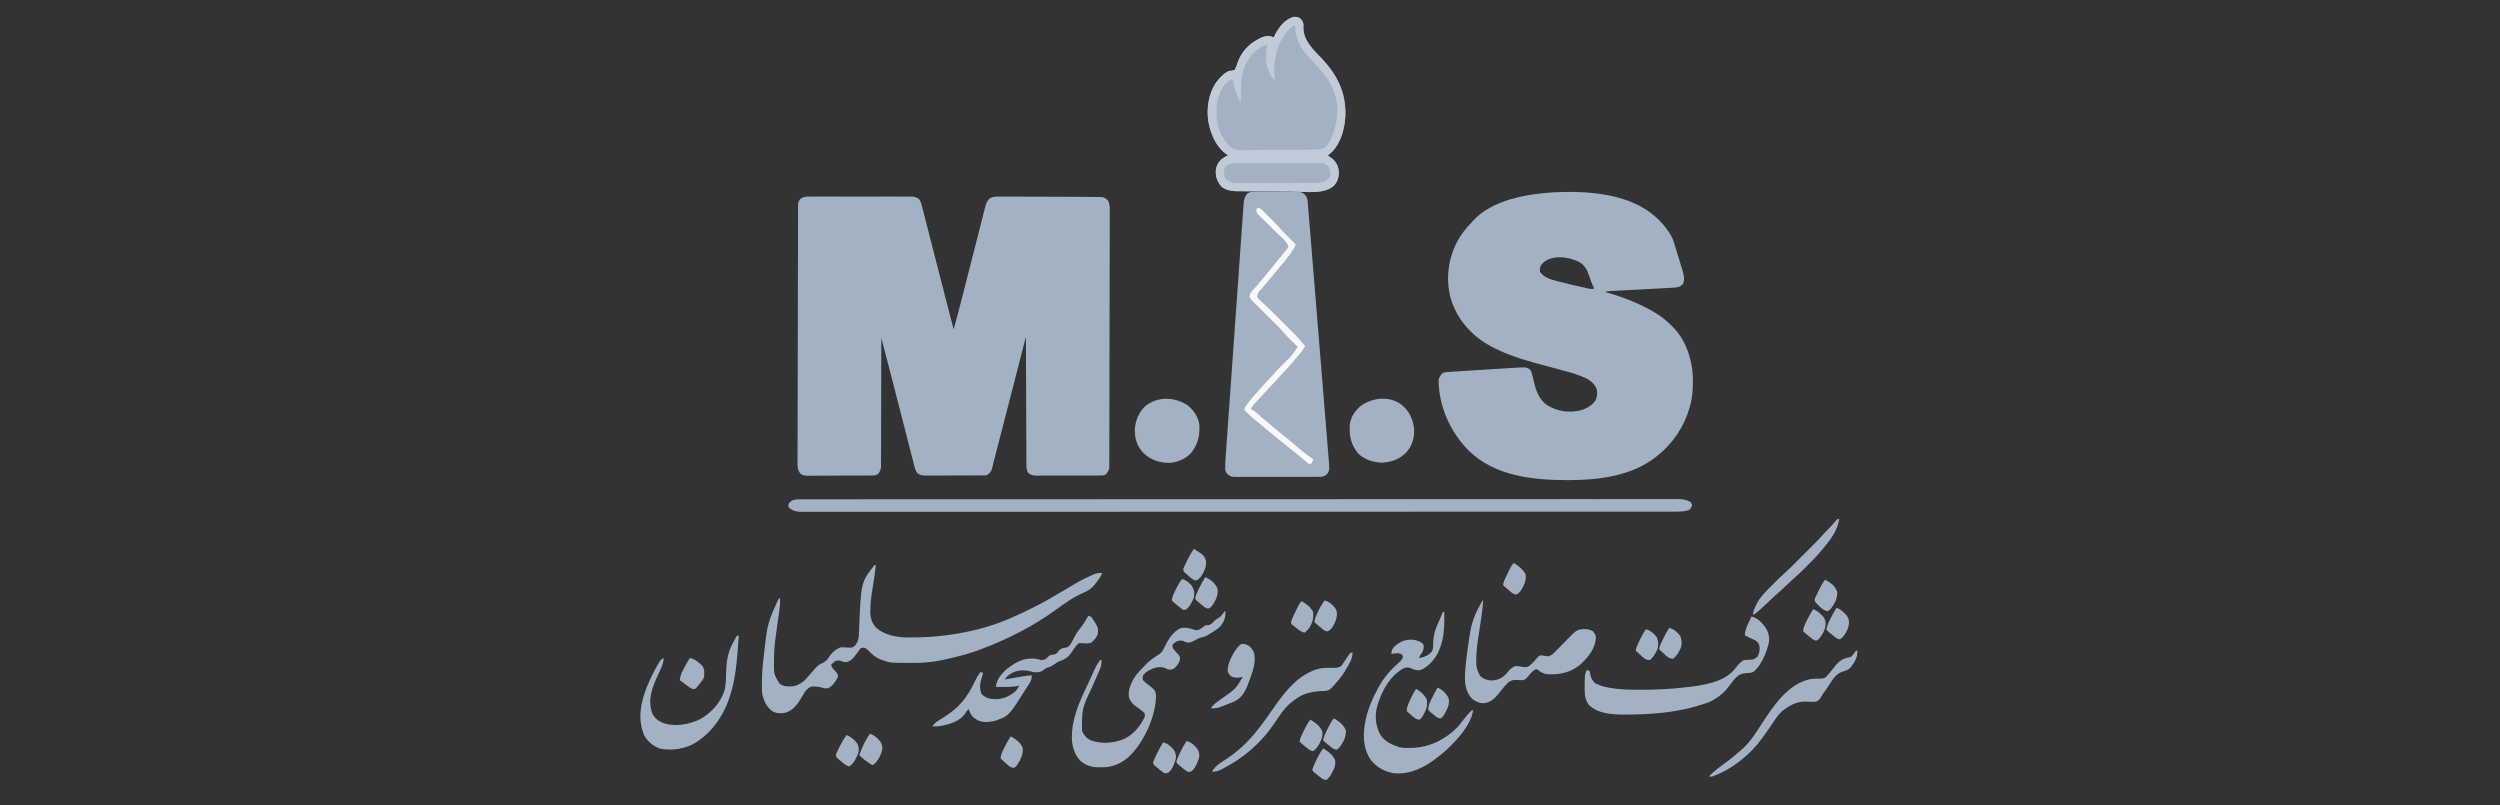
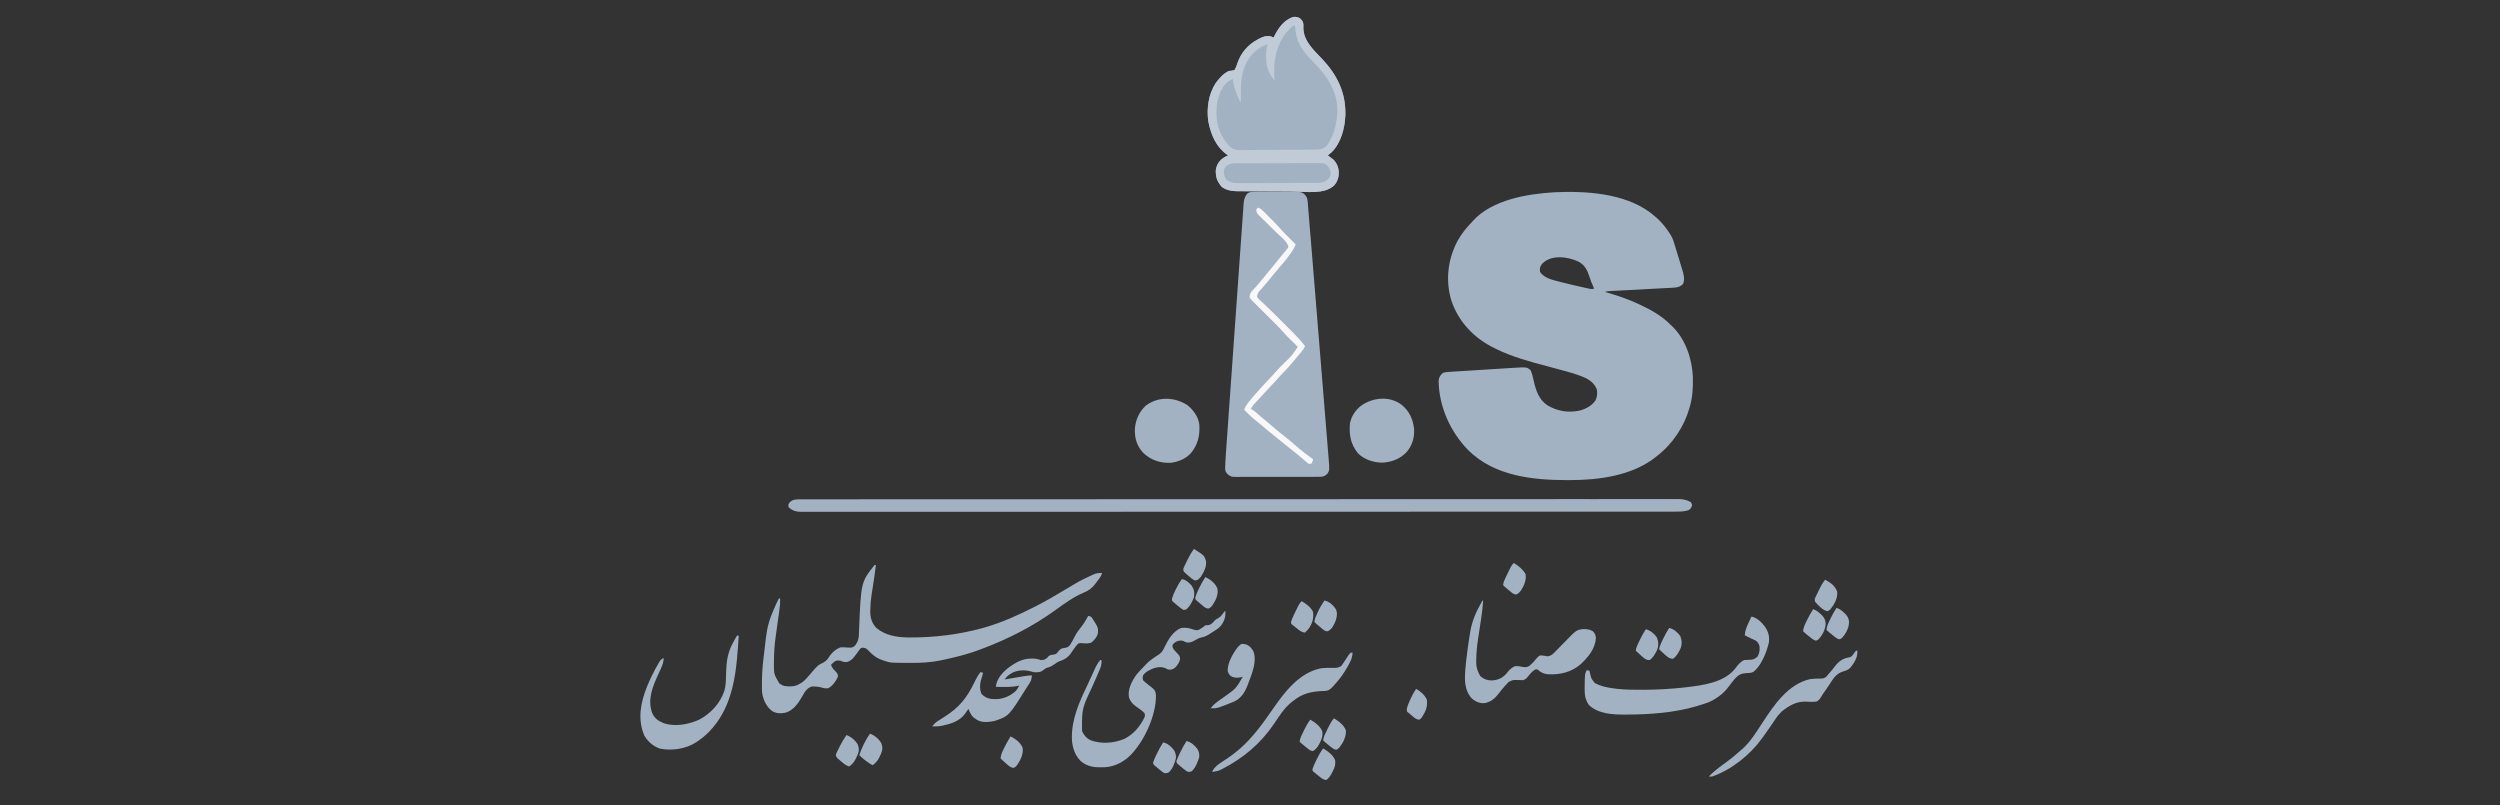
<svg xmlns="http://www.w3.org/2000/svg" width="149" height="48" viewBox="0 0 149 48" fill="none">
  <rect x="0" y="0" width="149" height="48" fill="#333333" stroke="none" />
  <g clip-path="url(#clip0_19425_28074)">
-     <path d="M48.216 11.716C48.243 11.716 48.27 11.716 48.298 11.716C48.388 11.715 48.477 11.715 48.567 11.716C48.632 11.716 48.696 11.716 48.761 11.715C48.935 11.715 49.11 11.715 49.285 11.715C49.468 11.716 49.651 11.715 49.834 11.715C50.142 11.715 50.449 11.715 50.757 11.716C51.112 11.716 51.467 11.716 51.823 11.716C52.128 11.715 52.433 11.715 52.738 11.715C52.921 11.715 53.103 11.715 53.285 11.715C53.456 11.715 53.628 11.715 53.799 11.716C53.862 11.716 53.925 11.716 53.987 11.715C54.073 11.715 54.159 11.716 54.245 11.716C54.293 11.716 54.341 11.716 54.391 11.716C54.538 11.733 54.635 11.774 54.762 11.851C54.883 12.005 54.925 12.182 54.971 12.37C54.979 12.401 54.988 12.433 54.996 12.466C55.023 12.573 55.05 12.679 55.078 12.786C55.097 12.863 55.117 12.939 55.136 13.015C55.178 13.18 55.22 13.344 55.262 13.508C55.328 13.767 55.394 14.026 55.46 14.285C55.529 14.554 55.598 14.823 55.667 15.093C55.895 15.985 56.125 16.878 56.356 17.77C56.449 18.129 56.541 18.488 56.634 18.847C56.677 19.015 56.721 19.183 56.764 19.352C56.772 19.38 56.779 19.409 56.786 19.438C56.803 19.502 56.82 19.567 56.836 19.631C56.991 19.082 57.136 18.531 57.277 17.978C57.3 17.888 57.323 17.799 57.346 17.709C57.395 17.519 57.443 17.33 57.492 17.141C57.567 16.846 57.643 16.552 57.718 16.258C57.926 15.448 58.134 14.639 58.339 13.828C58.383 13.654 58.428 13.479 58.472 13.305C58.505 13.176 58.538 13.047 58.57 12.917C58.605 12.779 58.64 12.64 58.675 12.502C58.685 12.463 58.694 12.424 58.704 12.384C58.767 12.141 58.829 11.933 59.047 11.786C59.248 11.709 59.431 11.715 59.645 11.717C59.69 11.717 59.736 11.717 59.783 11.717C59.934 11.717 60.085 11.717 60.237 11.718C60.343 11.718 60.45 11.718 60.556 11.718C60.781 11.719 61.005 11.719 61.23 11.72C61.456 11.721 61.683 11.722 61.91 11.722C61.938 11.722 61.965 11.722 61.994 11.722C62.049 11.722 62.105 11.722 62.16 11.722C62.771 11.722 63.382 11.726 63.993 11.73C64.132 11.731 64.27 11.732 64.409 11.732C64.61 11.733 64.811 11.735 65.012 11.738C65.083 11.739 65.154 11.739 65.225 11.74C65.321 11.74 65.417 11.742 65.513 11.743C65.566 11.744 65.618 11.745 65.672 11.745C65.851 11.778 65.928 11.839 66.052 11.971C66.126 12.146 66.142 12.296 66.141 12.486C66.142 12.512 66.142 12.539 66.142 12.567C66.142 12.657 66.141 12.747 66.141 12.837C66.141 12.902 66.141 12.967 66.141 13.033C66.141 13.212 66.141 13.391 66.14 13.57C66.14 13.763 66.14 13.956 66.139 14.15C66.139 14.528 66.138 14.906 66.138 15.285C66.137 15.592 66.136 15.9 66.136 16.208C66.134 17.079 66.132 17.951 66.13 18.823C66.13 18.869 66.13 18.916 66.13 18.965C66.129 19.012 66.129 19.059 66.129 19.108C66.127 19.87 66.126 20.633 66.125 21.396C66.124 22.18 66.123 22.963 66.121 23.746C66.12 24.185 66.119 24.625 66.119 25.065C66.118 25.439 66.118 25.814 66.116 26.188C66.115 26.379 66.115 26.57 66.115 26.761C66.115 26.936 66.115 27.111 66.114 27.286C66.113 27.349 66.113 27.412 66.114 27.476C66.114 27.561 66.113 27.647 66.112 27.733C66.112 27.781 66.112 27.829 66.112 27.878C66.088 28.037 66.032 28.123 65.932 28.248C65.807 28.332 65.779 28.338 65.636 28.339C65.6 28.339 65.564 28.339 65.527 28.34C65.488 28.34 65.448 28.34 65.407 28.34C65.366 28.34 65.324 28.34 65.281 28.34C65.143 28.341 65.005 28.341 64.867 28.341C64.771 28.342 64.675 28.342 64.579 28.342C64.378 28.343 64.177 28.343 63.976 28.343C63.718 28.343 63.461 28.344 63.203 28.345C63.005 28.346 62.807 28.346 62.609 28.346C62.514 28.346 62.419 28.347 62.324 28.347C62.191 28.348 62.058 28.348 61.925 28.347C61.886 28.348 61.846 28.348 61.806 28.349C61.581 28.347 61.437 28.328 61.265 28.168C61.174 27.998 61.173 27.834 61.174 27.645C61.173 27.613 61.173 27.58 61.173 27.547C61.172 27.438 61.172 27.33 61.172 27.221C61.172 27.143 61.171 27.066 61.171 26.988C61.17 26.776 61.169 26.565 61.169 26.354C61.168 26.133 61.167 25.912 61.166 25.691C61.164 25.273 61.163 24.855 61.161 24.436C61.16 23.96 61.158 23.484 61.156 23.008C61.152 22.029 61.148 21.049 61.145 20.07C61.137 20.101 61.137 20.101 61.128 20.134C60.572 22.302 60.572 22.302 60.363 23.114C60.35 23.161 60.338 23.208 60.326 23.256C60.091 24.17 59.855 25.083 59.618 25.996C59.592 26.098 59.565 26.201 59.539 26.303C59.497 26.463 59.456 26.623 59.414 26.784C59.399 26.841 59.384 26.898 59.369 26.956C59.362 26.983 59.355 27.009 59.348 27.037C59.338 27.076 59.338 27.076 59.328 27.115C59.308 27.191 59.288 27.266 59.269 27.341C59.242 27.445 59.216 27.549 59.191 27.654C59.182 27.695 59.182 27.695 59.172 27.736C59.154 27.811 59.136 27.885 59.119 27.96C59.054 28.131 58.956 28.246 58.791 28.328C58.671 28.332 58.551 28.334 58.431 28.334C58.393 28.335 58.356 28.335 58.317 28.335C58.193 28.336 58.069 28.336 57.945 28.336C57.859 28.336 57.773 28.337 57.687 28.337C57.506 28.337 57.325 28.337 57.145 28.338C56.913 28.338 56.682 28.339 56.45 28.34C56.273 28.341 56.095 28.341 55.917 28.341C55.831 28.341 55.746 28.341 55.661 28.342C55.541 28.343 55.422 28.343 55.302 28.342C55.267 28.343 55.232 28.343 55.196 28.343C54.996 28.342 54.851 28.326 54.682 28.208C54.558 28.053 54.517 27.872 54.47 27.682C54.462 27.65 54.453 27.617 54.445 27.583C54.417 27.474 54.389 27.365 54.362 27.256C54.342 27.179 54.322 27.101 54.302 27.023C54.259 26.857 54.217 26.691 54.175 26.524C54.108 26.262 54.041 26.001 53.974 25.739C53.905 25.471 53.837 25.203 53.768 24.935C53.555 24.1 53.339 23.266 53.123 22.432C53.087 22.296 53.052 22.161 53.017 22.025C52.984 21.897 52.951 21.77 52.918 21.642C52.903 21.584 52.888 21.526 52.873 21.468C52.79 21.148 52.706 20.828 52.622 20.508C52.608 20.456 52.608 20.456 52.594 20.403C52.572 20.319 52.55 20.234 52.527 20.149C52.527 20.19 52.527 20.23 52.527 20.271C52.526 21.251 52.523 22.231 52.52 23.211C52.519 23.685 52.517 24.159 52.517 24.633C52.516 25.046 52.515 25.459 52.513 25.872C52.512 26.091 52.512 26.309 52.512 26.528C52.512 26.734 52.511 26.94 52.51 27.145C52.51 27.221 52.509 27.297 52.51 27.372C52.51 27.475 52.509 27.578 52.508 27.682C52.508 27.712 52.509 27.741 52.509 27.772C52.506 27.976 52.459 28.093 52.328 28.248C52.214 28.327 52.123 28.338 51.987 28.339C51.951 28.339 51.915 28.34 51.878 28.34C51.838 28.34 51.799 28.34 51.758 28.34C51.717 28.341 51.675 28.341 51.632 28.341C51.494 28.342 51.356 28.343 51.219 28.343C51.123 28.343 51.027 28.343 50.931 28.344C50.73 28.345 50.529 28.345 50.328 28.345C50.071 28.345 49.814 28.347 49.556 28.349C49.358 28.35 49.161 28.35 48.963 28.35C48.868 28.35 48.773 28.351 48.678 28.352C48.545 28.353 48.413 28.352 48.28 28.352C48.221 28.353 48.221 28.353 48.161 28.354C47.989 28.352 47.859 28.347 47.719 28.242C47.557 28.056 47.53 27.878 47.531 27.636C47.531 27.561 47.531 27.561 47.531 27.485C47.532 27.43 47.532 27.375 47.532 27.32C47.533 27.262 47.533 27.204 47.533 27.146C47.533 26.987 47.534 26.829 47.535 26.671C47.535 26.503 47.536 26.334 47.536 26.165C47.537 25.883 47.538 25.601 47.539 25.318C47.54 24.923 47.541 24.528 47.541 24.133C47.541 24.071 47.542 24.008 47.542 23.946C47.542 23.852 47.542 23.758 47.542 23.664C47.542 23.311 47.543 22.958 47.543 22.604C47.544 22.572 47.544 22.539 47.544 22.506C47.545 21.549 47.547 20.593 47.55 19.637C47.55 19.489 47.55 19.341 47.551 19.194C47.551 19.157 47.551 19.12 47.551 19.082C47.553 18.48 47.554 17.878 47.554 17.276C47.555 16.652 47.557 16.028 47.558 15.404C47.559 15.021 47.56 14.639 47.56 14.257C47.56 13.997 47.561 13.737 47.562 13.477C47.563 13.327 47.563 13.178 47.563 13.028C47.563 12.866 47.563 12.704 47.564 12.542C47.564 12.495 47.564 12.447 47.564 12.399C47.564 12.334 47.564 12.334 47.565 12.267C47.565 12.23 47.565 12.193 47.565 12.154C47.584 12.028 47.626 11.954 47.7 11.851C47.874 11.738 48.011 11.716 48.216 11.716Z" fill="#A2B2C2" />
    <path d="M98.325 12.649C98.358 12.673 98.391 12.697 98.425 12.722C98.872 13.065 99.224 13.451 99.522 13.926C99.547 13.964 99.571 14.003 99.597 14.042C99.715 14.251 99.776 14.48 99.846 14.709C99.868 14.781 99.868 14.781 99.891 14.855C99.922 14.957 99.953 15.059 99.984 15.161C100.023 15.291 100.063 15.421 100.103 15.55C100.142 15.675 100.179 15.8 100.217 15.925C100.232 15.972 100.246 16.018 100.261 16.065C100.345 16.349 100.427 16.626 100.315 16.913C100.163 17.086 99.984 17.131 99.759 17.145C99.728 17.146 99.698 17.148 99.666 17.149C99.634 17.151 99.601 17.153 99.567 17.155C99.459 17.161 99.352 17.166 99.243 17.172C99.168 17.176 99.092 17.18 99.016 17.184C98.817 17.195 98.617 17.206 98.417 17.216C98.217 17.227 98.016 17.238 97.815 17.249C97.553 17.263 97.291 17.277 97.029 17.291C96.928 17.296 96.828 17.302 96.727 17.307C96.593 17.314 96.459 17.321 96.325 17.327C96.26 17.331 96.195 17.334 96.13 17.337C96.1 17.339 96.07 17.34 96.039 17.342C95.906 17.349 95.78 17.357 95.652 17.397C95.683 17.406 95.714 17.415 95.745 17.424C96.397 17.617 97.03 17.825 97.647 18.115C97.675 18.128 97.703 18.141 97.731 18.154C98.4 18.466 99.043 18.822 99.562 19.352C99.589 19.377 99.616 19.402 99.643 19.427C100.439 20.174 100.852 21.383 100.894 22.451C100.909 23.053 100.885 23.637 100.719 24.219C100.712 24.245 100.705 24.272 100.697 24.299C100.38 25.423 99.686 26.458 98.764 27.172C98.733 27.197 98.702 27.223 98.669 27.25C97.25 28.367 95.255 28.617 93.51 28.615C93.453 28.615 93.453 28.615 93.395 28.615C91.323 28.611 89.076 28.369 87.528 26.85C86.438 25.749 85.752 24.221 85.742 22.667C85.766 22.481 85.854 22.344 85.998 22.224C86.106 22.188 86.184 22.176 86.297 22.169C86.334 22.167 86.371 22.164 86.409 22.162C86.449 22.159 86.489 22.157 86.531 22.154C86.595 22.15 86.595 22.15 86.66 22.146C86.801 22.137 86.942 22.128 87.084 22.119C87.182 22.113 87.28 22.107 87.378 22.101C87.584 22.088 87.79 22.075 87.996 22.062C88.26 22.046 88.523 22.029 88.787 22.012C88.99 22 89.193 21.987 89.396 21.974C89.493 21.968 89.59 21.962 89.687 21.956C89.823 21.947 89.959 21.939 90.096 21.93C90.135 21.928 90.175 21.925 90.216 21.922C90.997 21.875 90.997 21.875 91.224 22.065C91.319 22.268 91.363 22.497 91.413 22.715C91.538 23.264 91.719 23.814 92.21 24.146C92.811 24.512 93.466 24.617 94.157 24.468C94.544 24.361 94.86 24.193 95.094 23.86C95.193 23.646 95.208 23.454 95.174 23.222C95.053 22.896 94.832 22.708 94.535 22.544C94.154 22.373 93.766 22.246 93.363 22.137C93.309 22.122 93.254 22.107 93.2 22.092C92.885 22.005 92.568 21.921 92.251 21.837C91.189 21.557 90.139 21.276 89.149 20.788C89.122 20.775 89.095 20.762 89.066 20.748C87.861 20.155 86.946 19.209 86.506 17.93C86.138 16.721 86.284 15.467 86.871 14.356C87.101 13.935 87.383 13.591 87.713 13.248C87.737 13.22 87.762 13.192 87.787 13.164C88.934 11.899 91.034 11.555 92.647 11.459C94.484 11.372 96.791 11.511 98.325 12.649ZM91.89 15.746C91.776 15.905 91.766 16.003 91.782 16.2C92.019 16.559 92.483 16.673 92.879 16.774C92.922 16.785 92.965 16.796 93.01 16.808C93.416 16.911 93.825 17.005 94.234 17.098C94.266 17.105 94.298 17.112 94.331 17.12C94.422 17.141 94.513 17.161 94.605 17.181C94.632 17.188 94.66 17.194 94.688 17.2C94.818 17.228 94.886 17.24 95.014 17.198C94.996 17.16 94.996 17.16 94.977 17.122C94.874 16.904 94.789 16.685 94.717 16.454C94.6 16.088 94.454 15.817 94.119 15.613C93.475 15.291 92.419 15.145 91.89 15.746Z" fill="#A2B2C2" />
    <path d="M74.772 11.432C74.801 11.432 74.831 11.432 74.861 11.432C74.959 11.431 75.057 11.432 75.154 11.433C75.223 11.433 75.291 11.433 75.359 11.432C75.501 11.432 75.644 11.433 75.787 11.434C75.969 11.435 76.152 11.435 76.334 11.434C76.475 11.434 76.616 11.434 76.756 11.435C76.823 11.435 76.891 11.435 76.958 11.435C77.052 11.435 77.146 11.435 77.241 11.436C77.282 11.436 77.282 11.436 77.325 11.436C77.498 11.438 77.605 11.465 77.742 11.572C77.879 11.72 77.923 11.818 77.939 12.018C77.943 12.067 77.947 12.116 77.951 12.167C77.955 12.221 77.959 12.275 77.963 12.329C77.968 12.386 77.973 12.443 77.977 12.5C77.987 12.621 77.997 12.742 78.006 12.864C78.02 13.043 78.035 13.221 78.05 13.4C78.08 13.747 78.108 14.093 78.136 14.44C78.151 14.619 78.166 14.799 78.18 14.979C78.216 15.409 78.251 15.839 78.286 16.269C78.299 16.432 78.312 16.594 78.326 16.757C78.384 17.475 78.442 18.193 78.501 18.911C78.515 19.085 78.529 19.259 78.543 19.434C78.549 19.499 78.549 19.499 78.554 19.565C78.611 20.27 78.669 20.976 78.727 21.681C78.786 22.407 78.845 23.134 78.904 23.86C78.937 24.267 78.971 24.674 79.004 25.081C79.032 25.427 79.06 25.773 79.088 26.118C79.103 26.294 79.117 26.471 79.131 26.647C79.145 26.808 79.158 26.969 79.171 27.131C79.175 27.189 79.18 27.247 79.185 27.305C79.245 28.022 79.245 28.022 79.106 28.244C78.955 28.39 78.842 28.418 78.633 28.419C78.564 28.419 78.564 28.419 78.494 28.419C78.444 28.419 78.394 28.419 78.342 28.419C78.288 28.419 78.235 28.42 78.181 28.42C78.036 28.42 77.891 28.42 77.745 28.42C77.624 28.42 77.503 28.42 77.381 28.421C77.095 28.421 76.809 28.421 76.522 28.421C76.227 28.421 75.932 28.421 75.636 28.422C75.383 28.423 75.129 28.423 74.876 28.423C74.724 28.423 74.573 28.423 74.421 28.423C74.279 28.424 74.136 28.424 73.994 28.423C73.917 28.423 73.84 28.424 73.763 28.424C73.717 28.424 73.671 28.424 73.623 28.423C73.563 28.423 73.563 28.423 73.502 28.423C73.327 28.399 73.229 28.326 73.108 28.2C73.018 28.066 73.016 27.998 73.021 27.838C73.023 27.789 73.024 27.739 73.026 27.688C73.028 27.636 73.031 27.584 73.034 27.53C73.036 27.48 73.039 27.429 73.042 27.377C73.052 27.208 73.063 27.04 73.075 26.872C73.08 26.807 73.085 26.742 73.089 26.677C73.101 26.501 73.114 26.324 73.126 26.148C73.14 25.957 73.153 25.766 73.167 25.575C73.196 25.158 73.226 24.742 73.255 24.325C73.274 24.065 73.292 23.805 73.311 23.544C73.362 22.824 73.413 22.103 73.465 21.382C73.468 21.336 73.471 21.29 73.475 21.242C73.481 21.149 73.488 21.056 73.495 20.962C73.498 20.916 73.501 20.87 73.504 20.822C73.51 20.752 73.51 20.752 73.514 20.681C73.568 19.929 73.621 19.176 73.674 18.423C73.729 17.649 73.784 16.876 73.839 16.102C73.87 15.668 73.901 15.234 73.931 14.8C73.957 14.431 73.984 14.062 74.01 13.692C74.024 13.504 74.037 13.316 74.05 13.127C74.062 12.955 74.075 12.782 74.087 12.61C74.092 12.548 74.096 12.485 74.1 12.423C74.106 12.338 74.112 12.253 74.119 12.168C74.122 12.121 74.125 12.074 74.129 12.026C74.161 11.827 74.22 11.667 74.359 11.516C74.499 11.436 74.615 11.43 74.772 11.432Z" fill="#A2B2C2" />
    <path d="M77.465 1.08C77.602 1.208 77.675 1.29 77.683 1.48C77.682 1.54 77.681 1.599 77.679 1.658C77.694 2.454 78.285 2.971 78.799 3.513C79.707 4.48 80.22 5.532 80.183 6.874C80.147 7.645 79.929 8.51 79.368 9.07C79.294 9.136 79.219 9.199 79.14 9.259C79.169 9.282 79.198 9.305 79.228 9.328C79.283 9.373 79.283 9.373 79.34 9.418C79.373 9.44 79.406 9.463 79.439 9.485C79.645 9.675 79.761 9.926 79.79 10.203C79.801 10.541 79.737 10.784 79.519 11.046C78.938 11.606 77.811 11.418 77.076 11.414C77.024 11.413 76.972 11.413 76.918 11.413C76.671 11.412 76.424 11.41 76.177 11.408C75.895 11.406 75.612 11.405 75.329 11.404C75.109 11.403 74.888 11.402 74.668 11.4C74.537 11.399 74.406 11.399 74.275 11.399C74.129 11.398 73.983 11.397 73.838 11.395C73.774 11.396 73.774 11.396 73.709 11.396C73.383 11.391 73.072 11.332 72.808 11.13C72.544 10.808 72.45 10.568 72.461 10.146C72.496 9.875 72.612 9.663 72.814 9.48C72.933 9.388 73.058 9.319 73.196 9.259C73.168 9.24 73.168 9.24 73.139 9.222C72.507 8.785 72.191 8.074 72.039 7.344C72.033 7.315 72.027 7.286 72.02 7.256C71.898 6.501 72.027 5.612 72.449 4.963C72.663 4.672 72.903 4.388 73.236 4.232C73.299 4.223 73.362 4.215 73.425 4.209C73.516 4.198 73.516 4.198 73.595 4.152C73.662 4.031 73.703 3.91 73.746 3.778C73.955 3.153 74.371 2.665 74.951 2.357C74.989 2.336 75.026 2.316 75.065 2.295C75.291 2.183 75.457 2.127 75.709 2.157C75.776 2.182 75.843 2.209 75.909 2.237C75.932 2.188 75.932 2.188 75.956 2.139C76.201 1.654 76.529 1.193 77.067 1.013C77.207 0.99 77.341 1.017 77.465 1.08Z" fill="#A2B2C2" />
    <path d="M47.785 29.76C47.822 29.76 47.858 29.76 47.896 29.76C48.021 29.76 48.146 29.76 48.271 29.76C48.361 29.76 48.452 29.76 48.542 29.76C48.792 29.759 49.042 29.759 49.292 29.759C49.536 29.759 49.779 29.759 50.023 29.759C50.527 29.759 51.032 29.758 51.536 29.758C52.047 29.758 52.558 29.758 53.07 29.758C53.118 29.758 53.118 29.758 53.167 29.758C53.299 29.758 53.43 29.758 53.561 29.758C55.155 29.757 56.748 29.756 58.342 29.756C58.858 29.756 59.375 29.756 59.891 29.756C59.946 29.755 59.946 29.755 60.002 29.755C60.149 29.755 60.297 29.755 60.444 29.755C62.965 29.755 65.487 29.754 68.008 29.754C68.206 29.754 68.404 29.754 68.602 29.754C68.661 29.754 68.661 29.754 68.721 29.754C69.119 29.753 69.517 29.753 69.915 29.753C69.995 29.753 70.075 29.753 70.155 29.753C72.719 29.753 75.283 29.752 77.847 29.751C79.689 29.75 81.531 29.749 83.373 29.749C83.43 29.749 83.43 29.749 83.488 29.749C84.319 29.749 85.15 29.749 85.982 29.749C86.316 29.749 86.65 29.748 86.985 29.748C87.04 29.748 87.04 29.748 87.096 29.748C88.276 29.748 89.456 29.748 90.635 29.747C91.824 29.746 93.012 29.746 94.2 29.746C94.364 29.746 94.528 29.746 94.692 29.746C94.741 29.746 94.741 29.746 94.79 29.747C95.3 29.747 95.809 29.746 96.319 29.745C96.82 29.745 97.321 29.745 97.823 29.745C98.091 29.746 98.359 29.746 98.627 29.745C98.871 29.744 99.115 29.745 99.358 29.745C99.446 29.745 99.534 29.745 99.622 29.745C99.741 29.744 99.86 29.745 99.979 29.745C100.013 29.745 100.047 29.744 100.081 29.744C100.33 29.747 100.549 29.802 100.767 29.925C100.846 30.044 100.846 30.044 100.841 30.142C100.797 30.273 100.76 30.322 100.647 30.404C100.403 30.483 100.159 30.495 99.905 30.493C99.849 30.494 99.849 30.494 99.792 30.494C99.668 30.494 99.543 30.494 99.419 30.494C99.329 30.494 99.238 30.494 99.147 30.494C98.898 30.494 98.648 30.494 98.399 30.494C98.156 30.494 97.913 30.494 97.669 30.494C97.166 30.495 96.662 30.495 96.159 30.495C95.649 30.495 95.139 30.495 94.628 30.495C94.596 30.495 94.564 30.495 94.531 30.495C94.4 30.495 94.268 30.495 94.137 30.496C92.768 30.496 91.399 30.497 90.03 30.497C89.882 30.497 89.735 30.497 89.588 30.497C89.551 30.497 89.514 30.497 89.477 30.497C88.666 30.497 87.856 30.497 87.046 30.497C86.713 30.497 86.379 30.497 86.045 30.497C85.99 30.497 85.99 30.497 85.934 30.497C83.822 30.498 81.71 30.498 79.598 30.498C79.519 30.498 79.44 30.498 79.361 30.498C79.004 30.498 78.647 30.498 78.29 30.498C78.131 30.498 77.972 30.498 77.813 30.498C77.733 30.498 77.653 30.498 77.574 30.498C75.054 30.498 72.535 30.499 70.015 30.5C69.38 30.5 68.745 30.5 68.11 30.501C68.071 30.501 68.032 30.501 67.992 30.501C66.787 30.501 65.583 30.501 64.379 30.502C64.322 30.502 64.322 30.502 64.264 30.502C63.434 30.502 62.604 30.502 61.775 30.502C61.478 30.502 61.181 30.502 60.884 30.502C60.81 30.502 60.736 30.502 60.662 30.502C59.484 30.502 58.307 30.502 57.129 30.503C55.943 30.503 54.757 30.504 53.571 30.503C53.407 30.503 53.244 30.503 53.08 30.503C53.048 30.503 53.016 30.503 52.983 30.503C52.474 30.503 51.965 30.503 51.456 30.503C50.956 30.504 50.456 30.504 49.956 30.503C49.688 30.503 49.42 30.503 49.153 30.504C48.91 30.504 48.666 30.504 48.423 30.503C48.335 30.503 48.248 30.503 48.16 30.504C48.041 30.504 47.923 30.504 47.804 30.503C47.77 30.504 47.736 30.504 47.701 30.504C47.441 30.501 47.238 30.435 47.038 30.266C46.987 30.204 46.987 30.204 46.984 30.087C47.041 29.924 47.116 29.885 47.266 29.805C47.437 29.753 47.608 29.76 47.785 29.76Z" fill="#A2B2C2" />
    <path d="M52.123 33.675C52.15 33.675 52.176 33.675 52.203 33.675C52.151 34.109 52.09 34.542 52.021 34.974C52.008 35.058 51.995 35.142 51.981 35.226C51.969 35.301 51.958 35.376 51.946 35.451C51.9 35.744 51.874 36.024 51.872 36.32C51.87 36.36 51.869 36.399 51.868 36.439C51.865 36.821 51.967 37.149 52.234 37.43C52.748 37.864 53.461 37.987 54.115 37.992C54.145 37.992 54.174 37.992 54.204 37.992C55.677 38.003 57.164 37.819 58.587 37.425C58.616 37.417 58.646 37.409 58.677 37.4C59.702 37.11 60.67 36.667 61.619 36.188C61.655 36.17 61.691 36.152 61.728 36.134C62.353 35.818 62.953 35.457 63.555 35.099C63.657 35.039 63.759 34.979 63.861 34.918C63.932 34.876 64.004 34.833 64.076 34.79C64.404 34.595 64.741 34.428 65.09 34.273C65.122 34.259 65.154 34.244 65.188 34.23C65.364 34.157 65.502 34.142 65.688 34.154C65.623 34.364 65.49 34.523 65.356 34.695C65.334 34.725 65.311 34.755 65.288 34.786C65.087 35.047 64.903 35.195 64.596 35.318C63.973 35.581 63.438 35.974 62.893 36.368C61.548 37.339 60.096 38.078 58.547 38.662C58.511 38.675 58.476 38.689 58.439 38.703C57.679 38.994 56.877 39.191 56.081 39.355C56.053 39.361 56.026 39.366 55.998 39.372C55.449 39.479 54.897 39.512 54.34 39.508C54.245 39.507 54.15 39.507 54.055 39.507C53.068 39.505 53.068 39.505 52.67 39.37C52.629 39.356 52.629 39.356 52.587 39.343C52.216 39.215 51.999 39.029 51.729 38.746C51.631 38.648 51.59 38.626 51.454 38.603C51.315 38.61 51.315 38.61 51.216 38.736C51.18 38.785 51.144 38.836 51.109 38.886C51.07 38.938 51.032 38.989 50.993 39.04C50.975 39.065 50.957 39.089 50.938 39.114C50.803 39.289 50.666 39.421 50.443 39.46C50.292 39.46 50.223 39.438 50.089 39.38C49.945 39.359 49.853 39.351 49.73 39.434C49.66 39.493 49.594 39.554 49.53 39.619C49.584 39.782 49.655 39.874 49.777 39.993C49.927 40.159 49.927 40.159 49.944 40.32C49.834 40.597 49.63 40.861 49.371 41.016C49.215 41.038 49.115 41.023 48.967 40.976C48.829 40.934 48.696 40.922 48.553 40.916C48.51 40.914 48.468 40.912 48.424 40.91C48.21 40.953 48.082 41.08 47.958 41.256C47.903 41.344 47.853 41.434 47.802 41.524C47.571 41.921 47.286 42.333 46.824 42.474C46.55 42.53 46.292 42.531 46.044 42.395C45.712 42.167 45.531 41.79 45.44 41.404C45.402 41.183 45.411 40.958 45.411 40.734C45.411 40.706 45.411 40.679 45.411 40.651C45.412 40.13 45.454 39.62 45.52 39.104C45.54 38.95 45.558 38.796 45.575 38.641C45.592 38.498 45.608 38.355 45.625 38.212C45.634 38.142 45.642 38.072 45.65 38.002C45.72 37.392 45.87 36.867 46.124 36.305C46.144 36.261 46.163 36.218 46.183 36.172C46.259 36.003 46.334 35.835 46.418 35.67C46.445 35.67 46.471 35.67 46.498 35.67C46.503 35.908 46.484 36.133 46.45 36.369C46.445 36.405 46.44 36.441 46.435 36.477C46.424 36.554 46.413 36.63 46.403 36.706C46.386 36.825 46.369 36.945 46.353 37.065C46.268 37.683 46.268 37.683 46.236 37.903C46.16 38.417 46.128 38.922 46.127 39.442C46.127 39.471 46.126 39.499 46.126 39.529C46.123 40.174 46.123 40.174 46.438 40.717C46.67 40.918 46.889 40.913 47.184 40.907C47.385 40.892 47.526 40.842 47.695 40.736C47.719 40.722 47.744 40.708 47.769 40.693C47.965 40.565 48.105 40.396 48.254 40.218C48.738 39.651 48.738 39.651 49.074 39.487C49.263 39.389 49.347 39.257 49.46 39.081C49.618 38.855 49.832 38.681 50.089 38.582C50.25 38.572 50.411 38.585 50.572 38.597C50.755 38.605 50.821 38.605 50.963 38.479C51.008 38.413 51.008 38.413 51.046 38.343C51.069 38.304 51.093 38.265 51.116 38.225C51.199 38.013 51.191 37.781 51.2 37.557C51.316 34.7 51.316 34.7 52.123 33.675Z" fill="#A2B2C2" />
    <path d="M77.465 1.08C77.602 1.208 77.675 1.29 77.683 1.48C77.682 1.54 77.681 1.599 77.679 1.658C77.694 2.454 78.285 2.971 78.799 3.513C79.707 4.48 80.22 5.532 80.183 6.874C80.147 7.645 79.929 8.51 79.368 9.07C79.294 9.136 79.219 9.199 79.14 9.259C79.169 9.282 79.198 9.305 79.228 9.328C79.283 9.373 79.283 9.373 79.34 9.418C79.373 9.44 79.406 9.463 79.439 9.485C79.645 9.675 79.761 9.926 79.79 10.203C79.801 10.541 79.737 10.784 79.519 11.046C78.938 11.606 77.811 11.418 77.076 11.414C77.024 11.413 76.972 11.413 76.918 11.413C76.671 11.412 76.424 11.41 76.177 11.408C75.895 11.406 75.612 11.405 75.329 11.404C75.109 11.403 74.888 11.402 74.668 11.4C74.537 11.399 74.406 11.399 74.275 11.399C74.129 11.398 73.983 11.397 73.838 11.395C73.774 11.396 73.774 11.396 73.709 11.396C73.383 11.391 73.072 11.332 72.808 11.13C72.544 10.808 72.45 10.568 72.461 10.146C72.496 9.875 72.612 9.663 72.814 9.48C72.933 9.388 73.058 9.319 73.196 9.259C73.168 9.24 73.168 9.24 73.139 9.222C72.507 8.785 72.191 8.074 72.039 7.344C72.033 7.315 72.027 7.286 72.02 7.256C71.898 6.501 72.027 5.612 72.449 4.963C72.663 4.672 72.903 4.388 73.236 4.232C73.299 4.223 73.362 4.215 73.425 4.209C73.516 4.198 73.516 4.198 73.595 4.152C73.662 4.031 73.703 3.91 73.746 3.778C73.955 3.153 74.371 2.665 74.951 2.357C74.989 2.336 75.026 2.316 75.065 2.295C75.291 2.183 75.457 2.127 75.709 2.157C75.776 2.182 75.843 2.209 75.909 2.237C75.932 2.188 75.932 2.188 75.956 2.139C76.201 1.654 76.529 1.193 77.067 1.013C77.207 0.99 77.341 1.017 77.465 1.08ZM76.81 1.774C76.249 2.338 75.951 3.281 75.945 4.069C75.945 4.156 75.945 4.242 75.946 4.329C75.946 4.373 75.946 4.418 75.947 4.463C75.947 4.572 75.948 4.681 75.949 4.79C75.501 4.229 75.423 3.777 75.47 3.075C75.488 2.926 75.511 2.781 75.55 2.636C74.982 2.827 74.559 3.212 74.28 3.743C73.998 4.345 73.947 4.917 73.951 5.571C73.951 5.627 73.952 5.683 73.952 5.739C73.952 5.875 73.953 6.011 73.954 6.147C73.721 5.673 73.539 5.237 73.475 4.71C73.107 4.852 72.908 5.121 72.737 5.47C72.564 5.875 72.504 6.217 72.505 6.655C72.504 6.699 72.504 6.743 72.503 6.789C72.503 7.548 72.793 8.217 73.317 8.761C73.569 8.95 73.8 8.955 74.104 8.948C74.201 8.947 74.298 8.945 74.395 8.944C74.451 8.943 74.507 8.943 74.563 8.942C74.777 8.939 74.991 8.938 75.205 8.937C75.594 8.936 75.982 8.933 76.371 8.93C76.598 8.928 76.825 8.927 77.052 8.926C77.275 8.925 77.498 8.923 77.721 8.921C77.805 8.92 77.889 8.92 77.973 8.92C78.09 8.919 78.207 8.918 78.324 8.917C78.359 8.917 78.393 8.917 78.428 8.917C78.68 8.913 78.883 8.876 79.069 8.692C79.412 8.207 79.573 7.725 79.659 7.144C79.67 7.075 79.67 7.075 79.681 7.005C79.804 6.03 79.496 5.179 78.903 4.41C78.632 4.072 78.337 3.755 78.036 3.443C77.491 2.866 77.205 2.312 77.185 1.519C77.03 1.519 76.919 1.673 76.81 1.774Z" fill="#C1CBD7" />
    <path d="M104.387 36.746C104.727 36.821 105.011 37.097 105.207 37.373C105.401 37.68 105.473 37.937 105.424 38.302C105.286 38.88 104.978 39.678 104.494 40.048C104.362 40.109 104.258 40.112 104.113 40.115C103.77 40.134 103.625 40.208 103.394 40.456C103.272 40.6 103.16 40.749 103.048 40.9C102.788 41.249 102.529 41.474 102.153 41.693C102.127 41.708 102.101 41.724 102.075 41.739C101.811 41.882 101.52 41.964 101.235 42.052C101.192 42.066 101.15 42.079 101.105 42.093C99.791 42.478 98.333 42.584 96.969 42.588C96.935 42.589 96.902 42.589 96.867 42.589C96.124 42.593 95.256 42.553 94.692 42.012C94.495 41.721 94.445 41.453 94.445 41.107C94.445 41.074 94.445 41.041 94.445 41.007C94.453 40.177 94.453 40.177 94.573 39.938C94.625 39.951 94.678 39.964 94.732 39.978C94.739 40.007 94.747 40.035 94.754 40.065C94.828 40.433 94.828 40.433 95.052 40.71C95.432 40.913 95.847 40.992 96.271 41.041C96.314 41.047 96.357 41.051 96.401 41.057C96.88 41.108 97.356 41.113 97.837 41.11C97.882 41.11 97.928 41.109 97.975 41.109C98.774 41.106 99.563 41.066 100.357 40.975C100.401 40.97 100.445 40.965 100.491 40.96C101.461 40.849 102.729 40.685 103.389 39.881C103.444 39.812 103.498 39.742 103.552 39.672C103.665 39.534 103.787 39.42 103.948 39.339C104.038 39.334 104.128 39.33 104.217 39.327C104.516 39.31 104.516 39.31 104.746 39.14C104.864 38.934 104.892 38.735 104.866 38.502C104.821 38.362 104.761 38.259 104.638 38.176C104.556 38.135 104.472 38.099 104.387 38.063C104.314 38.026 104.24 37.99 104.167 37.953C104.133 37.936 104.099 37.919 104.064 37.901C104.026 37.882 104.026 37.882 103.988 37.863C104.006 37.586 104.092 37.374 104.21 37.125C104.235 37.07 104.235 37.07 104.261 37.014C104.303 36.925 104.345 36.835 104.387 36.746Z" fill="#A2B2C2" />
    <path d="M72.992 36.428C73.005 36.428 73.018 36.428 73.031 36.428C73.057 36.773 72.963 37.05 72.742 37.318C72.627 37.44 72.508 37.53 72.362 37.613C72.296 37.651 72.232 37.693 72.168 37.736C71.97 37.87 71.813 37.961 71.576 37.997C71.438 38.034 71.32 38.104 71.196 38.173C71.029 38.264 70.901 38.327 70.707 38.283C70.627 38.255 70.555 38.221 70.478 38.183C70.251 38.161 70.136 38.199 69.96 38.343C69.87 38.452 69.87 38.452 69.883 38.557C69.93 38.692 70.001 38.766 70.099 38.869C70.312 39.093 70.312 39.093 70.334 39.245C70.308 39.479 70.173 39.659 70.004 39.819C69.853 39.916 69.778 39.924 69.6 39.899C69.564 39.879 69.528 39.859 69.491 39.839C69.261 39.733 69.04 39.746 68.799 39.814C68.553 39.908 68.272 40.03 68.124 40.258C68.093 40.394 68.093 40.394 68.124 40.537C68.207 40.626 68.277 40.69 68.374 40.761C68.851 41.129 68.851 41.129 68.896 41.423C68.914 42.564 68.273 44.006 67.526 44.846C67.499 44.877 67.472 44.907 67.444 44.939C67.025 45.388 66.461 45.693 65.843 45.728C65.302 45.747 64.845 45.73 64.414 45.364C64.033 44.985 63.887 44.472 63.883 43.948C63.882 42.845 64.315 41.861 64.784 40.885C64.868 40.711 64.949 40.535 65.028 40.359C65.05 40.312 65.071 40.265 65.093 40.217C65.133 40.129 65.172 40.04 65.212 39.952C65.313 39.73 65.415 39.529 65.571 39.34C65.597 39.34 65.624 39.34 65.651 39.34C65.662 39.552 65.632 39.698 65.55 39.893C65.539 39.919 65.528 39.944 65.517 39.971C65.483 40.053 65.447 40.136 65.411 40.218C65.393 40.259 65.393 40.259 65.375 40.301C65.275 40.531 65.173 40.76 65.07 40.989C64.483 42.232 64.483 42.232 64.489 43.572C64.603 43.823 64.768 44.015 65.022 44.127C65.665 44.354 66.383 44.296 67.005 44.039C67.562 43.765 67.947 43.299 68.213 42.75C68.245 42.64 68.25 42.597 68.204 42.492C68.064 42.355 67.913 42.246 67.751 42.137C67.523 41.983 67.383 41.833 67.286 41.574C67.202 41.081 67.45 40.612 67.725 40.218C67.858 40.056 68.002 39.905 68.149 39.756C68.195 39.708 68.239 39.66 68.283 39.611C68.517 39.357 68.807 39.178 69.094 38.99C69.269 38.863 69.341 38.709 69.431 38.517C69.636 38.095 69.938 37.604 70.398 37.425C70.657 37.394 70.875 37.428 71.117 37.517C71.236 37.559 71.311 37.568 71.436 37.545C71.576 37.466 71.72 37.38 71.835 37.266C71.882 37.265 71.928 37.264 71.977 37.263C72.179 37.242 72.267 37.128 72.398 36.983C72.473 36.907 72.473 36.907 72.595 36.849C72.753 36.765 72.831 36.646 72.935 36.502C72.963 36.465 72.963 36.465 72.992 36.428Z" fill="#A2B2C2" />
-     <path d="M86 36.467C86.026 36.467 86.053 36.467 86.08 36.467C86.088 37.294 86.091 38.1 85.721 38.861C85.705 38.894 85.688 38.928 85.672 38.962C85.459 39.355 85.075 39.786 84.644 39.938C84.455 39.969 84.336 39.929 84.165 39.855C83.983 39.779 83.879 39.754 83.686 39.818C82.879 40.241 82.399 41.087 82.13 41.932C82.118 41.97 82.106 42.007 82.094 42.045C81.923 42.639 81.972 43.235 82.263 43.778C82.511 44.187 82.954 44.392 83.399 44.534C83.603 44.58 83.807 44.578 84.015 44.576C84.056 44.575 84.097 44.575 84.139 44.575C85.17 44.558 86.158 44.066 86.878 43.329C86.996 43.194 87.105 43.051 87.212 42.907C87.315 42.771 87.424 42.642 87.539 42.516C87.571 42.48 87.603 42.445 87.636 42.408C87.716 42.331 87.716 42.331 87.795 42.331C87.678 43.289 86.568 44.423 85.841 45.005C85.803 45.035 85.765 45.066 85.727 45.097C84.961 45.711 84.06 46.19 83.048 46.082C82.486 45.979 82.054 45.726 81.691 45.284C81.2 44.533 81.225 43.711 81.399 42.869C81.546 42.215 81.808 41.601 82.13 41.015C82.144 40.989 82.158 40.964 82.172 40.938C82.484 40.373 82.873 39.928 83.358 39.503C83.513 39.367 83.513 39.367 83.609 39.188C83.614 39.094 83.614 39.094 83.546 39.008C83.379 38.895 83.223 38.932 83.03 38.96C82.98 38.97 82.98 38.97 82.928 38.98C82.928 38.784 82.966 38.684 83.1 38.539C83.424 38.244 83.751 38.104 84.191 38.124C84.431 38.157 84.686 38.224 84.843 38.422C84.876 38.663 84.834 38.789 84.695 38.986C84.643 39.061 84.603 39.137 84.564 39.22C84.879 39.17 85.144 39.069 85.351 38.816C85.423 38.653 85.416 38.504 85.417 38.327C85.428 37.952 85.495 37.652 85.641 37.305C85.656 37.269 85.67 37.234 85.686 37.197C85.788 36.953 85.893 36.709 86 36.467Z" fill="#A2B2C2" />
    <path d="M70.761 24.14C71.118 24.416 71.418 24.838 71.479 25.297C71.524 25.953 71.398 26.497 70.973 27.014C70.656 27.356 70.201 27.539 69.743 27.585C69.124 27.6 68.591 27.42 68.141 26.993C67.751 26.571 67.624 26.13 67.638 25.564C67.678 25.037 67.891 24.539 68.287 24.179C69.028 23.615 69.993 23.656 70.761 24.14Z" fill="#A2B2C2" />
    <path d="M83.526 24.115C83.989 24.491 84.216 24.976 84.279 25.566C84.306 26.088 84.174 26.54 83.84 26.937C83.444 27.359 82.934 27.551 82.362 27.574C81.846 27.561 81.3 27.388 80.932 27.012C80.497 26.474 80.404 25.931 80.454 25.256C80.532 24.808 80.784 24.44 81.142 24.164C81.849 23.684 82.812 23.59 83.526 24.115Z" fill="#A2B2C2" />
    <path d="M88.356 35.79C88.37 35.79 88.383 35.79 88.396 35.79C88.374 36.135 88.337 36.474 88.284 36.815C88.277 36.861 88.27 36.907 88.263 36.955C88.241 37.1 88.219 37.245 88.197 37.391C88.175 37.536 88.153 37.682 88.13 37.828C88.117 37.918 88.103 38.008 88.089 38.098C88.027 38.513 87.989 38.924 87.985 39.343C87.983 39.398 87.983 39.398 87.981 39.454C87.978 39.772 88.064 40.02 88.224 40.293C88.419 40.472 88.631 40.547 88.895 40.555C89.25 40.54 89.506 40.435 89.753 40.179C89.792 40.132 89.831 40.084 89.87 40.036C89.996 39.887 90.125 39.767 90.311 39.7C90.478 39.694 90.638 39.727 90.801 39.756C90.956 39.771 91.039 39.761 91.169 39.671C91.305 39.55 91.431 39.428 91.543 39.284C91.621 39.189 91.68 39.123 91.787 39.062C91.941 39.063 92.078 39.083 92.227 39.117C92.484 39.092 92.611 38.921 92.785 38.742C92.822 38.705 92.859 38.669 92.897 38.63C93.034 38.493 93.17 38.355 93.305 38.215C93.958 37.543 93.958 37.543 94.358 37.494C94.583 37.492 94.744 37.508 94.939 37.625C95.059 37.757 95.096 37.837 95.116 38.014C95.078 38.67 94.659 39.164 94.202 39.593C93.647 40.068 92.979 40.223 92.265 40.185C92.046 40.166 91.887 40.108 91.718 39.969C91.634 39.891 91.634 39.891 91.533 39.892C91.333 39.982 91.197 40.157 91.064 40.328C90.977 40.433 90.914 40.48 90.79 40.538C90.677 40.54 90.571 40.537 90.458 40.53C90.178 40.519 90.178 40.519 89.93 40.635C89.858 40.701 89.858 40.701 89.793 40.777C89.766 40.804 89.74 40.832 89.713 40.86C89.577 41.007 89.454 41.161 89.334 41.321C89.1 41.623 88.855 41.846 88.47 41.908C88.184 41.928 87.945 41.816 87.726 41.636C87.418 41.314 87.311 40.86 87.312 40.428C87.313 40.398 87.313 40.368 87.313 40.337C87.316 40.019 87.347 39.705 87.384 39.388C87.387 39.358 87.391 39.328 87.394 39.297C87.447 38.845 87.507 38.395 87.579 37.947C87.588 37.886 87.598 37.826 87.607 37.766C87.697 37.178 87.883 36.652 88.172 36.129C88.19 36.096 88.208 36.063 88.226 36.028C88.269 35.949 88.313 35.869 88.356 35.79Z" fill="#A2B2C2" />
    <path d="M64.858 36.707C64.964 36.722 65.008 36.736 65.08 36.817C65.454 37.402 65.454 37.402 65.437 37.734C65.385 37.967 65.236 38.132 65.06 38.285C64.871 38.381 64.645 38.344 64.44 38.329C64.295 38.33 64.295 38.33 64.191 38.43C64.109 38.532 64.031 38.633 63.958 38.742C63.934 38.776 63.91 38.811 63.886 38.847C63.864 38.878 63.843 38.909 63.821 38.941C63.662 39.172 63.452 39.307 63.188 39.395C63.047 39.443 62.941 39.514 62.821 39.602C62.664 39.717 62.534 39.769 62.345 39.819C62.269 39.867 62.199 39.918 62.129 39.974C62.016 40.054 61.91 40.065 61.776 40.066C61.747 40.066 61.718 40.067 61.688 40.068C61.587 40.058 61.587 40.058 61.455 40.019C61.105 39.923 60.691 39.928 60.36 40.084C60.075 40.249 60.075 40.249 59.871 40.497C59.914 40.49 59.956 40.483 60 40.475C60.158 40.448 60.316 40.422 60.474 40.395C60.542 40.383 60.611 40.372 60.679 40.36C60.777 40.343 60.876 40.327 60.974 40.31C61.019 40.302 61.019 40.302 61.066 40.294C61.214 40.27 61.356 40.252 61.507 40.258C61.498 40.313 61.488 40.368 61.477 40.422C61.471 40.453 61.466 40.483 61.46 40.515C61.427 40.618 61.38 40.695 61.318 40.783C61.257 40.872 61.2 40.962 61.144 41.053C60.126 42.681 60.126 42.681 59.273 42.971C58.93 43.038 58.532 43.089 58.222 42.898C58.2 42.883 58.178 42.867 58.156 42.851C58.114 42.823 58.072 42.795 58.029 42.766C57.873 42.631 57.798 42.438 57.717 42.253C57.649 42.341 57.587 42.428 57.53 42.524C57.177 43.011 56.615 43.16 56.047 43.272C55.883 43.295 55.729 43.298 55.562 43.29C55.694 43.1 55.846 42.999 56.039 42.881C56.1 42.842 56.161 42.803 56.222 42.765C56.252 42.746 56.282 42.727 56.313 42.707C57.155 42.171 57.626 41.596 58.054 40.703C58.165 40.471 58.277 40.261 58.435 40.058C58.514 40.078 58.514 40.078 58.595 40.098C58.575 40.181 58.554 40.261 58.525 40.341C58.41 40.666 58.355 41.038 58.5 41.36C58.765 41.625 59.001 41.668 59.36 41.669C59.806 41.661 60.219 41.476 60.55 41.175C60.628 41.074 60.692 40.971 60.749 40.856C60.728 40.862 60.706 40.868 60.685 40.875C60.256 40.971 59.789 40.941 59.353 40.936C59.4 40.465 59.718 40.115 60.071 39.819C60.496 39.507 60.927 39.244 61.47 39.25C61.497 39.25 61.524 39.25 61.552 39.249C61.726 39.25 61.863 39.282 62.026 39.34C62.204 39.337 62.279 39.324 62.412 39.203C62.458 39.152 62.458 39.152 62.504 39.101C62.611 39.03 62.665 39.021 62.796 39.016C62.962 38.977 62.977 38.953 63.075 38.824C63.185 38.685 63.249 38.642 63.425 38.62C63.567 38.599 63.647 38.582 63.746 38.475C63.869 38.31 63.957 38.123 64.051 37.94C64.158 37.733 64.287 37.556 64.433 37.375C64.6 37.165 64.73 36.942 64.858 36.707Z" fill="#A2B2C2" />
    <path d="M43.95 37.864C43.989 37.884 43.989 37.884 44.03 37.904C44.027 37.934 44.025 37.963 44.023 37.994C44.005 38.217 43.988 38.439 43.974 38.662C43.864 40.296 43.606 42.037 42.514 43.33C42.497 43.35 42.48 43.37 42.463 43.391C42.205 43.696 41.928 43.943 41.596 44.168C41.563 44.19 41.53 44.213 41.497 44.236C40.872 44.639 40.071 44.756 39.342 44.621C38.947 44.49 38.614 44.206 38.404 43.849C37.984 42.861 38.179 41.894 38.56 40.923C38.755 40.451 38.981 39.989 39.24 39.547C39.254 39.523 39.268 39.499 39.282 39.474C39.359 39.348 39.42 39.27 39.561 39.221C39.542 39.466 39.484 39.651 39.379 39.871C39.35 39.935 39.321 39.998 39.292 40.061C39.278 40.093 39.263 40.126 39.247 40.159C38.901 40.917 38.574 41.658 38.87 42.497C39.016 42.816 39.22 42.961 39.539 43.094C40.22 43.337 41.051 43.178 41.686 42.884C42.358 42.528 42.92 41.918 43.165 41.192C43.27 40.849 43.267 40.495 43.274 40.138C43.289 39.46 43.36 38.894 43.698 38.288C43.718 38.251 43.738 38.214 43.758 38.176C43.901 37.913 43.901 37.913 43.95 37.864Z" fill="#A2B2C2" />
    <path d="M73.657 9.731C73.703 9.731 73.748 9.731 73.795 9.731C73.845 9.731 73.895 9.731 73.946 9.731C73.999 9.73 74.051 9.73 74.105 9.73C74.249 9.729 74.394 9.729 74.538 9.729C74.628 9.729 74.718 9.729 74.808 9.729C75.09 9.728 75.372 9.728 75.654 9.727C75.979 9.727 76.304 9.727 76.629 9.725C76.881 9.725 77.132 9.724 77.384 9.724C77.534 9.724 77.684 9.724 77.834 9.723C77.975 9.722 78.117 9.722 78.258 9.723C78.335 9.723 78.411 9.722 78.487 9.722C78.91 9.724 78.91 9.724 79.099 9.857C79.235 10.003 79.292 10.107 79.311 10.308C79.296 10.486 79.253 10.559 79.139 10.694C78.929 10.856 78.781 10.899 78.521 10.9C78.477 10.9 78.433 10.9 78.387 10.901C78.338 10.901 78.29 10.901 78.24 10.901C78.189 10.901 78.137 10.902 78.084 10.902C77.915 10.903 77.745 10.903 77.575 10.903C77.516 10.904 77.458 10.904 77.399 10.904C77.124 10.905 76.849 10.905 76.573 10.906C76.256 10.906 75.939 10.907 75.621 10.909C75.376 10.91 75.13 10.911 74.885 10.911C74.738 10.911 74.592 10.911 74.445 10.912C74.282 10.913 74.118 10.913 73.954 10.913C73.882 10.914 73.882 10.914 73.808 10.914C73.531 10.913 73.35 10.884 73.115 10.734C72.993 10.598 72.946 10.429 72.938 10.248C72.956 10.091 72.975 10.017 73.075 9.897C73.266 9.759 73.425 9.732 73.657 9.731Z" fill="#A2B2C2" />
    <path d="M74.99 12.371C75.153 12.436 75.262 12.552 75.382 12.674C75.416 12.708 75.416 12.708 75.45 12.742C75.496 12.788 75.543 12.835 75.59 12.883C75.66 12.954 75.731 13.024 75.802 13.095C76.007 13.302 76.209 13.508 76.398 13.73C76.545 13.896 76.705 14.05 76.863 14.206C76.898 14.241 76.933 14.276 76.969 14.312C77.054 14.396 77.139 14.481 77.224 14.565C77.154 14.752 77.061 14.901 76.948 15.064C76.928 15.092 76.909 15.12 76.889 15.149C76.714 15.398 76.523 15.63 76.322 15.858C76.227 15.967 76.133 16.078 76.04 16.189C76.022 16.21 76.003 16.232 75.984 16.255C75.851 16.411 75.723 16.571 75.596 16.733C75.466 16.892 75.331 17.047 75.195 17.202C74.992 17.41 74.992 17.41 74.915 17.671C74.966 17.797 75.048 17.856 75.15 17.945C75.42 18.186 75.678 18.439 75.935 18.695C75.956 18.716 75.976 18.736 75.998 18.758C76.107 18.866 76.215 18.975 76.323 19.083C76.434 19.194 76.545 19.304 76.656 19.415C76.743 19.501 76.83 19.588 76.917 19.675C76.958 19.715 76.999 19.756 77.04 19.797C77.306 20.061 77.551 20.334 77.783 20.63C77.728 20.743 77.671 20.836 77.59 20.933C77.567 20.961 77.545 20.988 77.522 21.016C77.498 21.045 77.474 21.074 77.449 21.103C77.424 21.133 77.399 21.163 77.373 21.194C77.297 21.285 77.221 21.376 77.144 21.467C77.122 21.494 77.1 21.521 77.077 21.549C76.867 21.798 76.658 22.042 76.423 22.268C76.351 22.341 76.284 22.415 76.217 22.493C76.069 22.664 75.914 22.829 75.758 22.993C75.499 23.267 75.243 23.543 74.99 23.821C74.956 23.858 74.922 23.895 74.886 23.934C74.854 23.969 74.822 24.004 74.788 24.041C74.76 24.072 74.731 24.102 74.702 24.134C74.636 24.214 74.593 24.286 74.551 24.38C74.583 24.393 74.583 24.393 74.615 24.406C74.749 24.481 74.858 24.581 74.973 24.681C75.023 24.725 75.073 24.769 75.124 24.812C75.161 24.845 75.161 24.845 75.199 24.878C75.294 24.959 75.391 25.039 75.489 25.118C75.655 25.253 75.818 25.392 75.98 25.532C76.164 25.691 76.351 25.844 76.544 25.993C76.743 26.147 76.935 26.308 77.125 26.474C77.32 26.646 77.518 26.812 77.723 26.973C77.745 26.99 77.767 27.008 77.79 27.025C77.944 27.145 78.102 27.259 78.262 27.372C78.232 27.489 78.232 27.489 78.182 27.611C78.108 27.646 78.108 27.646 78.022 27.651C77.948 27.609 77.948 27.609 77.871 27.543C77.843 27.519 77.814 27.495 77.785 27.47C77.756 27.445 77.726 27.419 77.696 27.392C77.634 27.34 77.572 27.287 77.511 27.235C77.481 27.21 77.452 27.185 77.422 27.159C77.337 27.087 77.251 27.018 77.162 26.951C76.966 26.8 76.775 26.644 76.584 26.488C76.435 26.366 76.285 26.245 76.135 26.125C75.813 25.869 75.496 25.607 75.183 25.341C75.045 25.223 74.905 25.109 74.763 24.996C74.544 24.818 74.348 24.623 74.152 24.42C74.211 24.247 74.303 24.115 74.414 23.973C74.432 23.951 74.45 23.928 74.468 23.905C74.604 23.731 74.748 23.565 74.898 23.403C74.974 23.32 75.047 23.237 75.121 23.152C75.298 22.949 75.484 22.754 75.67 22.559C75.798 22.424 75.924 22.288 76.045 22.146C76.201 21.966 76.371 21.801 76.541 21.634C76.999 21.195 76.999 21.195 77.344 20.669C77.323 20.648 77.301 20.627 77.279 20.605C77.18 20.507 77.081 20.409 76.983 20.31C76.949 20.277 76.915 20.243 76.88 20.209C76.847 20.176 76.813 20.143 76.779 20.108C76.749 20.078 76.719 20.048 76.687 20.017C76.608 19.935 76.534 19.852 76.46 19.765C76.282 19.561 76.09 19.372 75.898 19.181C75.859 19.143 75.821 19.104 75.782 19.066C75.66 18.944 75.538 18.823 75.416 18.702C75.275 18.561 75.132 18.42 74.991 18.278C74.934 18.222 74.877 18.166 74.821 18.11C74.787 18.076 74.752 18.042 74.717 18.006C74.687 17.977 74.657 17.947 74.626 17.916C74.551 17.837 74.551 17.837 74.472 17.717C74.48 17.521 74.536 17.429 74.671 17.291C74.801 17.153 74.926 17.014 75.045 16.867C75.178 16.702 75.314 16.54 75.451 16.378C75.604 16.199 75.753 16.018 75.899 15.834C75.992 15.717 76.086 15.601 76.18 15.485C76.248 15.402 76.316 15.319 76.383 15.235C76.456 15.146 76.529 15.057 76.603 14.969C76.629 14.938 76.654 14.907 76.681 14.875C76.713 14.836 76.713 14.836 76.746 14.797C76.793 14.727 76.793 14.727 76.775 14.65C76.67 14.351 76.322 14.098 76.1 13.882C76.03 13.813 75.96 13.744 75.891 13.675C75.781 13.567 75.672 13.46 75.563 13.352C75.456 13.248 75.351 13.144 75.245 13.039C75.212 13.007 75.179 12.975 75.145 12.942C75.1 12.897 75.1 12.897 75.053 12.851C75.027 12.824 75 12.798 74.972 12.771C74.9 12.676 74.88 12.609 74.871 12.491C74.928 12.418 74.928 12.418 74.99 12.371Z" fill="#F8F8FA" />
    <path d="M80.497 38.9C80.536 38.9 80.576 38.9 80.616 38.9C80.599 39.167 80.525 39.354 80.397 39.586C80.379 39.619 80.361 39.652 80.343 39.687C80.098 40.132 79.812 40.528 79.459 40.895C79.424 40.933 79.424 40.933 79.388 40.971C79.233 41.133 79.132 41.178 78.912 41.183C78.161 41.204 77.613 41.321 77.026 41.813C76.987 41.843 76.987 41.843 76.948 41.873C76.529 42.211 76.235 42.692 75.937 43.133C75.141 44.307 74.117 45.175 72.857 45.825C72.831 45.838 72.806 45.852 72.78 45.865C72.599 45.956 72.44 45.986 72.238 46.002C72.401 45.632 72.831 45.415 73.152 45.198C73.406 45.026 73.644 44.848 73.874 44.645C73.894 44.627 73.915 44.609 73.936 44.591C74.714 43.9 75.295 43.073 75.886 42.222C76.586 41.214 77.439 40.097 78.719 39.832C78.965 39.798 79.216 39.805 79.464 39.806C79.716 39.804 79.716 39.804 79.936 39.696C79.963 39.657 79.99 39.618 80.018 39.579C80.035 39.555 80.051 39.532 80.069 39.507C80.123 39.43 80.174 39.351 80.225 39.272C80.408 38.989 80.408 38.989 80.497 38.9Z" fill="#A2B2C2" />
    <path d="M110.617 38.781C110.643 38.781 110.67 38.781 110.697 38.781C110.73 39.167 110.526 39.48 110.298 39.779C110.169 39.919 110.041 39.959 109.864 40.013C109.453 40.145 109.294 40.388 109.067 40.744C108.928 40.961 108.781 41.172 108.631 41.382C108.576 41.461 108.576 41.461 108.514 41.575C108.437 41.694 108.391 41.748 108.263 41.813C108.044 41.841 107.823 41.825 107.602 41.816C107.065 41.799 106.591 42.075 106.186 42.409C105.951 42.63 105.784 42.895 105.608 43.163C105.435 43.422 105.253 43.675 105.071 43.928C105.055 43.951 105.038 43.974 105.021 43.998C104.313 44.987 103.2 45.876 102.039 46.282C101.927 46.287 101.927 46.287 101.84 46.282C102.147 45.968 102.493 45.711 102.847 45.454C103.193 45.202 103.519 44.934 103.835 44.646C103.866 44.618 103.897 44.59 103.928 44.561C104.372 44.139 104.698 43.599 105.032 43.09C105.726 42.03 106.562 40.766 107.891 40.474C108.091 40.448 108.292 40.441 108.493 40.443C108.658 40.44 108.722 40.433 108.855 40.325C108.883 40.289 108.912 40.254 108.941 40.218C108.965 40.192 108.988 40.167 109.012 40.141C109.134 40.002 109.249 39.861 109.36 39.714C109.611 39.392 109.849 39.226 110.261 39.169C110.373 39.127 110.414 39.055 110.482 38.958C110.525 38.898 110.57 38.839 110.617 38.781Z" fill="#A2B2C2" />
-     <path d="M109.619 30.923C109.524 31.591 109.126 32.135 108.702 32.638C108.672 32.675 108.642 32.712 108.612 32.751C108.328 33.099 108.012 33.416 107.694 33.733C107.672 33.756 107.649 33.778 107.626 33.802C107.403 34.024 107.18 34.244 106.941 34.449C106.799 34.572 106.664 34.703 106.527 34.833C106.337 35.014 106.145 35.191 105.946 35.363C105.821 35.473 105.701 35.587 105.58 35.7C105.528 35.749 105.476 35.798 105.423 35.847C105.398 35.871 105.372 35.895 105.346 35.919C105.234 36.024 105.121 36.128 105.009 36.231C104.954 36.282 104.954 36.282 104.899 36.333C104.569 36.628 104.569 36.628 104.473 36.628C104.495 36.421 104.562 36.263 104.655 36.079C104.667 36.053 104.679 36.027 104.692 36.001C104.916 35.552 105.283 35.208 105.635 34.859C105.71 34.785 105.784 34.711 105.858 34.636C105.907 34.588 105.955 34.54 106.004 34.492C106.025 34.47 106.047 34.448 106.07 34.426C106.182 34.315 106.297 34.208 106.417 34.105C106.627 33.923 106.822 33.726 107.019 33.529C107.06 33.488 107.1 33.447 107.141 33.406C107.227 33.321 107.312 33.236 107.397 33.15C107.505 33.042 107.614 32.933 107.722 32.825C107.807 32.741 107.891 32.657 107.975 32.572C108.015 32.532 108.055 32.492 108.095 32.452C108.299 32.249 108.499 32.044 108.686 31.825C108.76 31.739 108.84 31.66 108.921 31.581C109.061 31.443 109.192 31.3 109.32 31.151C109.518 30.923 109.518 30.923 109.619 30.923Z" fill="#A2B2C2" />
    <path d="M74.151 38.386C74.177 38.389 74.202 38.393 74.228 38.397C74.465 38.472 74.585 38.609 74.702 38.82C74.935 39.42 74.602 40.177 74.393 40.742C74.374 40.793 74.374 40.793 74.355 40.845C74.201 41.245 73.985 41.597 73.594 41.794C73.449 41.858 73.302 41.917 73.154 41.974C73.125 41.985 73.097 41.996 73.067 42.008C72.978 42.042 72.889 42.075 72.8 42.108C72.758 42.124 72.758 42.124 72.716 42.14C72.522 42.21 72.362 42.223 72.156 42.213C72.312 42.007 72.484 41.871 72.695 41.724C72.759 41.679 72.823 41.633 72.888 41.587C72.919 41.565 72.951 41.543 72.983 41.52C73.658 41.04 73.658 41.04 74.071 40.338C74.049 40.344 74.027 40.351 74.004 40.357C73.78 40.408 73.578 40.412 73.373 40.306C73.244 40.193 73.18 40.107 73.169 39.937C73.177 39.47 73.508 38.897 73.792 38.543C73.99 38.358 73.99 38.358 74.151 38.386Z" fill="#A2B2C2" />
-     <path d="M41.114 39.221C41.421 39.273 41.658 39.48 41.872 39.7C42.004 39.901 41.983 40.148 41.952 40.378C41.892 40.517 41.811 40.622 41.712 40.737C41.689 40.767 41.666 40.798 41.641 40.83C41.467 41.048 41.467 41.048 41.343 41.077C41.185 41.047 41.077 40.959 40.952 40.864C40.928 40.846 40.903 40.828 40.878 40.809C40.81 40.759 40.743 40.708 40.675 40.657C40.643 40.633 40.611 40.609 40.578 40.584C40.557 40.569 40.537 40.553 40.516 40.537C40.536 40.312 40.598 40.146 40.703 39.946C40.717 39.919 40.731 39.891 40.746 39.862C40.859 39.643 40.982 39.429 41.114 39.221Z" fill="#A2B2C2" />
    <path d="M108.779 34.552C109.107 34.729 109.367 34.906 109.497 35.27C109.535 35.638 109.334 36.002 109.117 36.283C109.058 36.347 109.058 36.347 108.939 36.427C108.656 36.406 108.362 36.073 108.181 35.868C108.129 35.712 108.166 35.672 108.236 35.526C108.268 35.46 108.268 35.46 108.3 35.393C108.322 35.348 108.345 35.302 108.368 35.255C108.389 35.21 108.411 35.164 108.433 35.117C108.534 34.91 108.63 34.728 108.779 34.552Z" fill="#A2B2C2" />
    <path d="M71.162 32.717C71.766 33.1 71.766 33.1 71.88 33.435C71.922 33.777 71.742 34.114 71.561 34.392C71.463 34.501 71.377 34.588 71.225 34.599C71.073 34.53 70.957 34.43 70.833 34.32C70.807 34.299 70.782 34.278 70.756 34.255C70.536 34.066 70.536 34.066 70.523 33.914C70.556 33.816 70.556 33.816 70.609 33.707C70.628 33.668 70.647 33.628 70.666 33.587C70.697 33.525 70.697 33.525 70.728 33.462C70.747 33.422 70.767 33.381 70.787 33.339C70.895 33.116 71.01 32.914 71.162 32.717Z" fill="#A2B2C2" />
    <path d="M78.095 42.891C78.382 43.062 78.696 43.28 78.814 43.609C78.838 43.865 78.788 44.029 78.669 44.255C78.656 44.282 78.642 44.309 78.629 44.337C78.533 44.526 78.433 44.649 78.255 44.766C78.132 44.752 78.056 44.705 77.96 44.629C77.936 44.609 77.912 44.59 77.887 44.57C77.862 44.55 77.837 44.53 77.811 44.509C77.786 44.489 77.761 44.469 77.735 44.448C77.638 44.371 77.545 44.295 77.457 44.207C77.48 43.985 77.591 43.793 77.686 43.594C77.712 43.539 77.712 43.539 77.739 43.483C77.841 43.269 77.951 43.079 78.095 42.891Z" fill="#A2B2C2" />
    <path d="M69.324 44.247C69.582 44.293 69.803 44.501 69.963 44.701C70.066 44.864 70.102 45.013 70.082 45.205C70.005 45.493 69.885 45.848 69.644 46.042C69.533 46.082 69.533 46.082 69.404 46.082C69.305 46.023 69.227 45.969 69.14 45.895C69.118 45.877 69.095 45.859 69.072 45.841C69.009 45.79 68.947 45.737 68.885 45.683C68.853 45.657 68.821 45.63 68.787 45.603C68.726 45.524 68.726 45.524 68.727 45.434C68.78 45.284 68.844 45.141 68.913 44.998C68.927 44.968 68.941 44.938 68.956 44.907C69.066 44.679 69.186 44.46 69.324 44.247Z" fill="#A2B2C2" />
    <path d="M78.86 44.606C79.146 44.778 79.46 44.996 79.578 45.325C79.602 45.582 79.551 45.745 79.431 45.97C79.417 45.998 79.403 46.025 79.39 46.053C79.302 46.222 79.213 46.364 79.059 46.482C78.869 46.491 78.737 46.361 78.595 46.247C78.561 46.22 78.561 46.22 78.526 46.193C78.464 46.144 78.402 46.093 78.341 46.043C78.315 46.023 78.289 46.003 78.263 45.983C78.221 45.923 78.221 45.923 78.223 45.839C78.278 45.671 78.352 45.514 78.428 45.355C78.444 45.321 78.46 45.287 78.477 45.252C78.587 45.024 78.705 44.808 78.86 44.606Z" fill="#A2B2C2" />
    <path d="M70.715 44.168C70.973 44.214 71.193 44.422 71.353 44.622C71.456 44.784 71.493 44.934 71.473 45.126C71.39 45.409 71.251 45.756 71.034 45.963C70.923 46.004 70.923 46.004 70.795 46.003C70.695 45.944 70.618 45.89 70.531 45.816C70.508 45.798 70.486 45.78 70.463 45.762C70.4 45.711 70.338 45.657 70.276 45.604C70.244 45.578 70.211 45.551 70.178 45.524C70.117 45.445 70.117 45.445 70.117 45.355C70.171 45.205 70.235 45.062 70.304 44.919C70.318 44.889 70.332 44.859 70.347 44.828C70.456 44.6 70.577 44.381 70.715 44.168Z" fill="#A2B2C2" />
    <path d="M50.451 43.809C50.723 43.912 50.951 44.099 51.112 44.345C51.212 44.593 51.211 44.756 51.106 45.004C51.079 45.061 51.052 45.118 51.024 45.175C51.011 45.202 50.998 45.23 50.984 45.258C50.887 45.446 50.781 45.558 50.61 45.684C50.42 45.623 50.292 45.517 50.144 45.389C50.121 45.37 50.098 45.351 50.074 45.331C49.861 45.15 49.861 45.15 49.812 45.005C49.836 44.916 49.836 44.916 49.884 44.819C49.909 44.766 49.909 44.766 49.936 44.711C49.954 44.674 49.973 44.637 49.992 44.599C50.018 44.545 50.018 44.545 50.045 44.489C50.162 44.249 50.297 44.027 50.451 43.809Z" fill="#A2B2C2" />
    <path d="M51.853 43.728C52.125 43.823 52.356 44.023 52.514 44.265C52.614 44.513 52.613 44.676 52.508 44.924C52.481 44.981 52.454 45.038 52.427 45.095C52.413 45.122 52.4 45.15 52.387 45.178C52.289 45.366 52.183 45.478 52.013 45.604C51.865 45.538 51.743 45.446 51.614 45.349C51.573 45.319 51.532 45.288 51.489 45.256C51.39 45.177 51.302 45.097 51.215 45.005C51.276 44.807 51.356 44.622 51.444 44.434C51.458 44.404 51.472 44.374 51.487 44.344C51.591 44.126 51.708 43.922 51.853 43.728Z" fill="#A2B2C2" />
    <path d="M79.498 42.81C79.792 42.986 80.085 43.199 80.216 43.529C80.238 43.904 80.058 44.254 79.835 44.542C79.777 44.606 79.777 44.606 79.657 44.686C79.534 44.672 79.458 44.625 79.363 44.549C79.338 44.529 79.314 44.51 79.289 44.49C79.264 44.47 79.239 44.45 79.213 44.429C79.188 44.409 79.163 44.389 79.137 44.368C79.04 44.291 78.947 44.215 78.859 44.127C78.883 43.905 78.993 43.712 79.089 43.514C79.115 43.459 79.115 43.459 79.141 43.402C79.243 43.188 79.353 42.999 79.498 42.81Z" fill="#A2B2C2" />
    <path d="M71.838 34.393C72.147 34.538 72.42 34.752 72.557 35.071C72.623 35.46 72.472 35.751 72.264 36.07C72.196 36.161 72.134 36.221 72.03 36.267C71.855 36.268 71.763 36.168 71.634 36.058C71.609 36.038 71.585 36.018 71.559 35.997C71.492 35.942 71.425 35.886 71.36 35.829C71.337 35.809 71.315 35.789 71.292 35.769C71.24 35.709 71.24 35.709 71.243 35.602C71.288 35.439 71.353 35.293 71.427 35.141C71.441 35.111 71.456 35.081 71.47 35.05C71.58 34.823 71.701 34.605 71.838 34.393Z" fill="#A2B2C2" />
    <path d="M90.224 33.555C90.515 33.729 90.747 33.92 90.922 34.213C90.991 34.555 90.827 34.92 90.644 35.202C90.559 35.308 90.499 35.374 90.374 35.43C90.201 35.43 90.108 35.329 89.98 35.22C89.955 35.2 89.93 35.18 89.905 35.159C89.671 34.968 89.671 34.968 89.586 34.871C89.595 34.697 89.678 34.543 89.753 34.388C89.765 34.361 89.778 34.335 89.79 34.308C90.084 33.695 90.084 33.695 90.224 33.555Z" fill="#A2B2C2" />
    <path d="M109.458 36.227C109.624 36.283 109.732 36.362 109.862 36.479C109.896 36.51 109.929 36.54 109.964 36.571C110.117 36.729 110.194 36.859 110.203 37.08C110.195 37.435 110.006 37.795 109.756 38.043C109.657 38.103 109.657 38.103 109.58 38.093C109.492 38.061 109.435 38.024 109.363 37.966C109.338 37.946 109.314 37.927 109.289 37.907C109.264 37.887 109.239 37.867 109.213 37.846C109.188 37.826 109.163 37.806 109.137 37.785C109.04 37.708 108.947 37.632 108.859 37.544C108.869 37.319 108.972 37.13 109.069 36.931C109.084 36.898 109.099 36.866 109.115 36.833C109.216 36.622 109.329 36.423 109.458 36.227Z" fill="#A2B2C2" />
    <path d="M108.063 36.308C108.23 36.363 108.338 36.442 108.467 36.559C108.501 36.59 108.535 36.62 108.57 36.651C108.722 36.809 108.8 36.939 108.809 37.16C108.801 37.515 108.611 37.875 108.362 38.123C108.263 38.183 108.263 38.183 108.185 38.173C108.098 38.141 108.041 38.104 107.968 38.046C107.944 38.026 107.92 38.007 107.895 37.987C107.87 37.967 107.845 37.947 107.819 37.926C107.794 37.906 107.768 37.886 107.742 37.865C107.646 37.788 107.553 37.712 107.465 37.624C107.476 37.414 107.562 37.242 107.652 37.056C107.666 37.026 107.68 36.996 107.695 36.965C107.805 36.738 107.926 36.52 108.063 36.308Z" fill="#A2B2C2" />
    <path d="M60.231 43.888C60.54 44.054 60.804 44.235 60.949 44.566C61.006 44.952 60.822 45.3 60.609 45.612C60.55 45.683 60.55 45.683 60.431 45.763C60.227 45.76 60.108 45.634 59.964 45.506C59.941 45.486 59.918 45.466 59.894 45.445C59.805 45.367 59.717 45.288 59.633 45.204C59.646 45.012 59.715 44.852 59.797 44.681C59.81 44.655 59.822 44.629 59.834 44.602C59.953 44.356 60.088 44.121 60.231 43.888Z" fill="#A2B2C2" />
    <path d="M77.581 35.829C77.851 35.991 78.115 36.178 78.259 36.467C78.307 36.846 78.212 37.181 77.984 37.486C77.919 37.562 77.852 37.634 77.781 37.704C77.586 37.686 77.464 37.589 77.317 37.47C77.282 37.443 77.282 37.443 77.248 37.416C77.185 37.367 77.124 37.316 77.062 37.265C77.037 37.245 77.011 37.226 76.984 37.205C76.943 37.146 76.943 37.146 76.947 37.056C76.991 36.92 77.046 36.793 77.107 36.664C77.126 36.625 77.126 36.625 77.144 36.586C77.438 35.972 77.438 35.972 77.581 35.829Z" fill="#A2B2C2" />
    <path d="M78.938 35.79C79.22 35.844 79.454 36.068 79.614 36.299C79.717 36.516 79.686 36.728 79.62 36.952C79.519 37.214 79.397 37.505 79.128 37.625C78.955 37.625 78.862 37.525 78.734 37.416C78.709 37.396 78.684 37.376 78.659 37.355C78.425 37.163 78.425 37.163 78.34 37.067C78.349 36.888 78.433 36.725 78.504 36.563C78.517 36.535 78.529 36.507 78.541 36.478C78.652 36.233 78.784 36.011 78.938 35.79Z" fill="#A2B2C2" />
    <path d="M70.444 34.513C70.681 34.557 70.859 34.722 71.017 34.897C71.174 35.126 71.202 35.314 71.162 35.59C71.065 35.855 70.929 36.113 70.723 36.308C70.635 36.347 70.635 36.347 70.524 36.348C70.419 36.291 70.331 36.216 70.24 36.139C70.215 36.118 70.19 36.098 70.165 36.078C70.097 36.022 70.031 35.967 69.965 35.909C69.932 35.879 69.932 35.879 69.897 35.849C69.846 35.789 69.846 35.789 69.849 35.683C69.894 35.519 69.959 35.372 70.033 35.218C70.047 35.188 70.061 35.159 70.076 35.128C70.181 34.91 70.298 34.706 70.444 34.513Z" fill="#A2B2C2" />
    <path d="M98.091 37.505C98.354 37.562 98.602 37.772 98.754 37.994C98.852 38.262 98.86 38.494 98.753 38.761C98.639 38.981 98.528 39.186 98.33 39.34C98.137 39.35 98.028 39.266 97.889 39.145C97.867 39.124 97.844 39.104 97.821 39.083C97.798 39.063 97.775 39.043 97.752 39.022C97.663 38.944 97.576 38.865 97.492 38.782C97.507 38.645 97.549 38.531 97.608 38.408C97.623 38.376 97.638 38.344 97.653 38.311C97.669 38.278 97.685 38.245 97.702 38.211C97.717 38.178 97.732 38.145 97.748 38.112C97.849 37.9 97.962 37.701 98.091 37.505Z" fill="#A2B2C2" />
    <path d="M99.485 37.425C99.749 37.482 99.997 37.692 100.148 37.913C100.247 38.182 100.255 38.414 100.147 38.681C100.034 38.901 99.922 39.106 99.725 39.26C99.531 39.27 99.423 39.185 99.284 39.065C99.261 39.044 99.239 39.024 99.216 39.003C99.193 38.983 99.17 38.963 99.146 38.942C99.057 38.864 98.97 38.785 98.887 38.702C98.902 38.565 98.944 38.451 99.002 38.328C99.017 38.296 99.032 38.264 99.048 38.231C99.064 38.198 99.08 38.164 99.096 38.13C99.111 38.098 99.127 38.065 99.142 38.032C99.243 37.82 99.356 37.621 99.485 37.425Z" fill="#A2B2C2" />
-     <path d="M85.68 40.976C85.959 41.109 86.19 41.313 86.327 41.594C86.432 41.932 86.265 42.232 86.114 42.528C86.044 42.644 85.989 42.73 85.879 42.811C85.677 42.82 85.532 42.67 85.386 42.547C85.347 42.516 85.347 42.516 85.307 42.485C85.235 42.424 85.176 42.369 85.121 42.292C85.115 42.082 85.197 41.909 85.289 41.724C85.301 41.698 85.313 41.672 85.326 41.646C85.436 41.418 85.555 41.196 85.68 40.976Z" fill="#A2B2C2" />
    <path d="M84.4 41.056C84.681 41.221 84.891 41.399 85.039 41.694C85.099 42.101 84.974 42.393 84.759 42.731C84.683 42.83 84.683 42.83 84.6 42.891C84.416 42.893 84.311 42.791 84.176 42.676C84.138 42.645 84.101 42.613 84.062 42.581C84.012 42.537 84.012 42.537 83.962 42.492C83.924 42.465 83.924 42.465 83.886 42.438C83.842 42.372 83.842 42.372 83.845 42.247C83.888 42.066 83.954 41.906 84.031 41.736C84.045 41.706 84.058 41.676 84.072 41.645C84.165 41.437 84.275 41.246 84.4 41.056Z" fill="#A2B2C2" />
  </g>
  <defs>
    <clipPath id="clip0_19425_28074">
      <rect width="73.488" height="46" fill="white" transform="translate(37.688 1)" />
    </clipPath>
  </defs>
</svg>